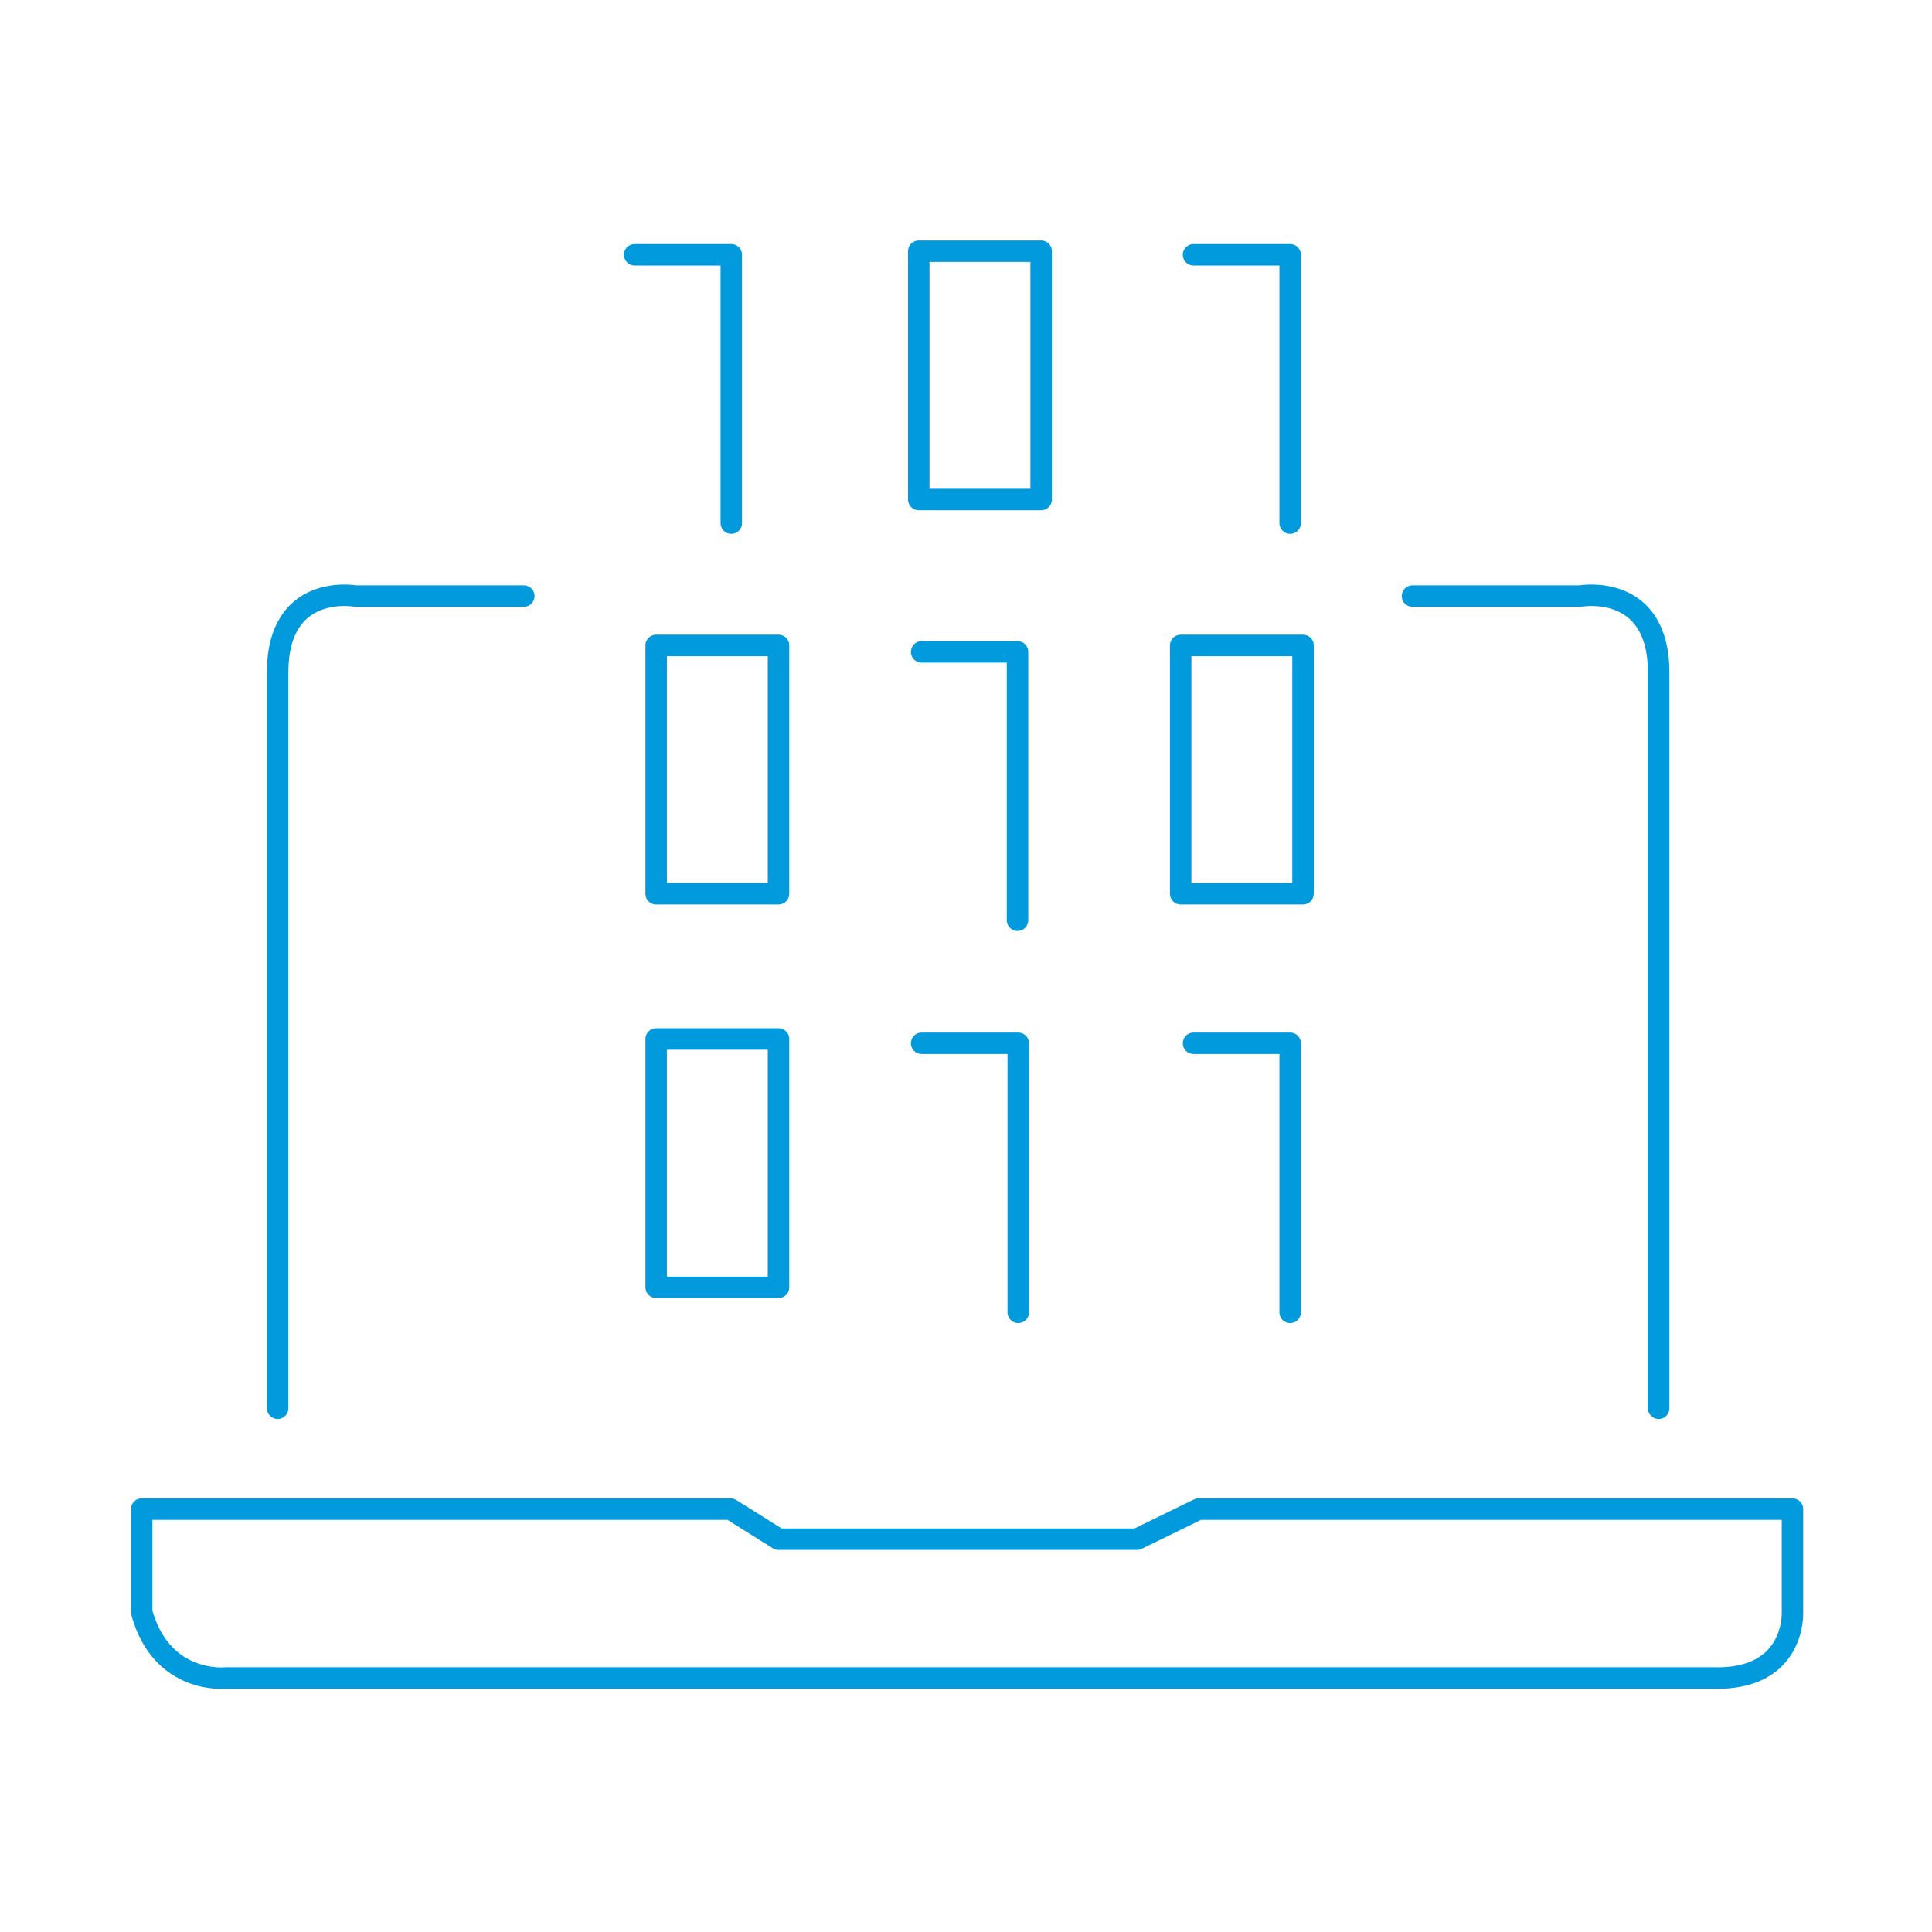
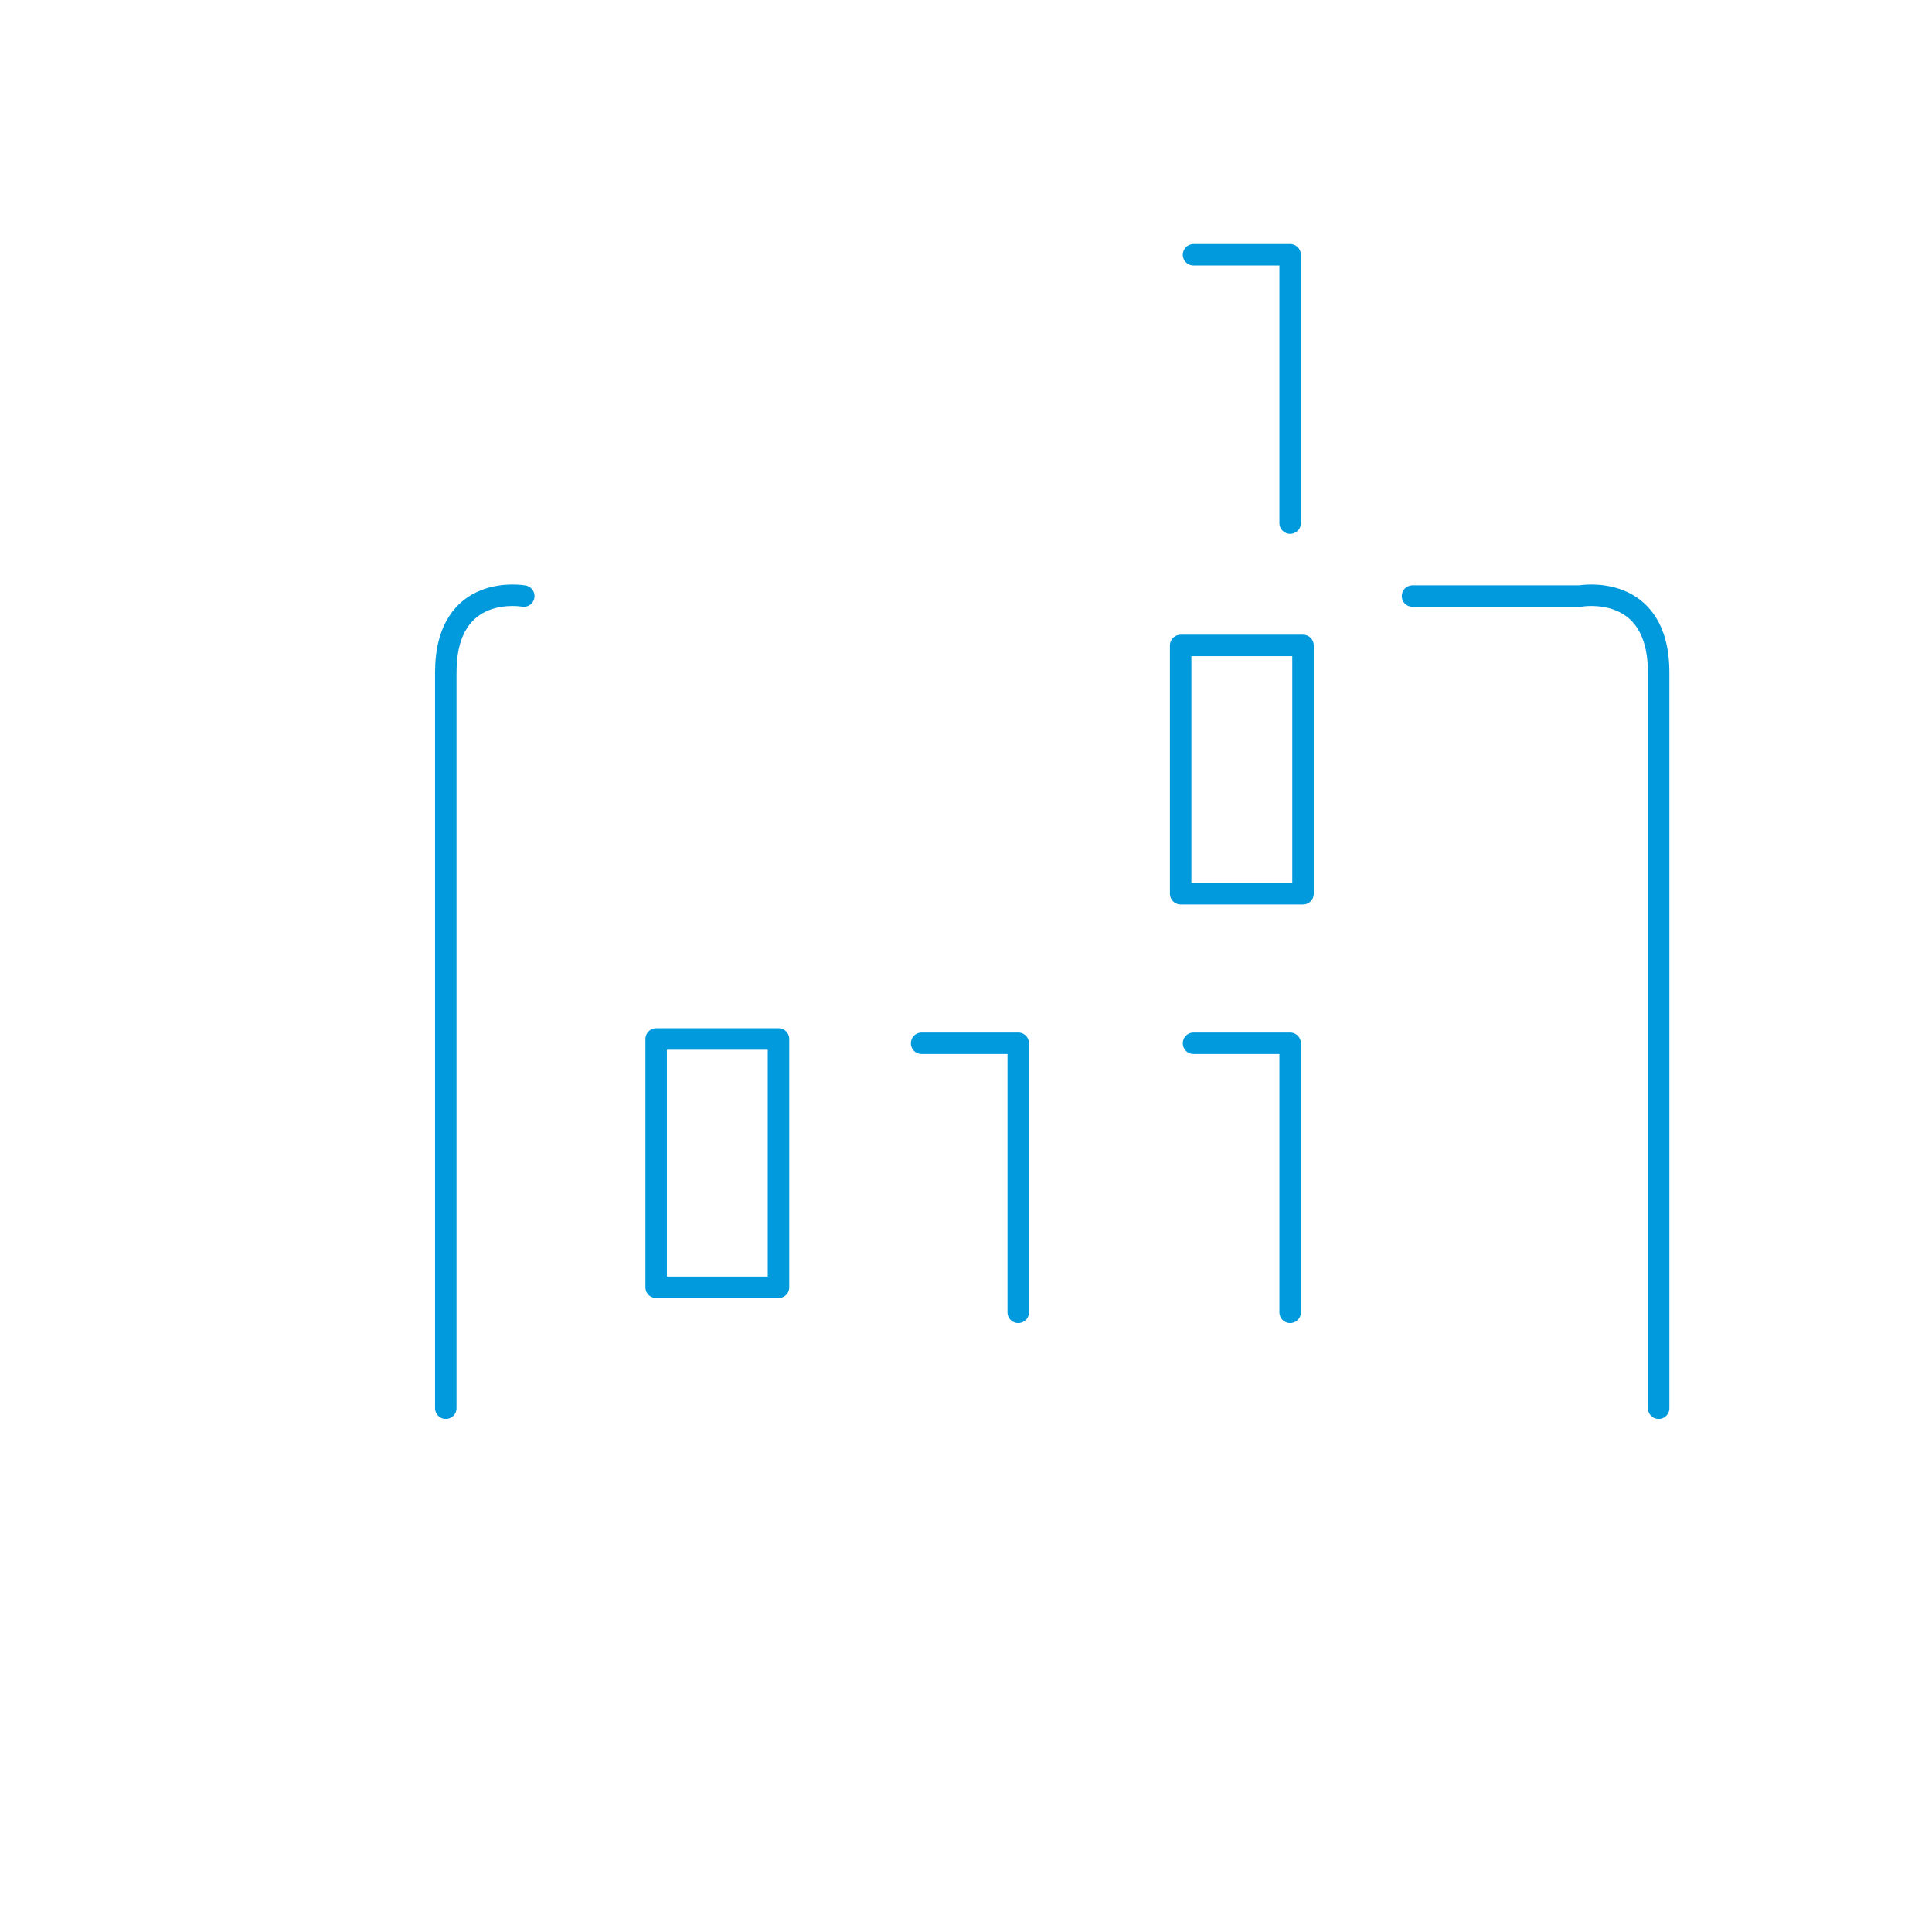
<svg xmlns="http://www.w3.org/2000/svg" version="1.1" x="0px" y="0px" viewBox="0 0 270 270" style="enable-background:new 0 0 270 270;" xml:space="preserve">
  <style type="text/css">
	.st0{fill:none;stroke:#009ADD;stroke-width:3;stroke-linecap:round;stroke-linejoin:round;}
	.st1{fill:none;stroke:#009ADD;stroke-width:3;stroke-linecap:round;stroke-miterlimit:10;}
	.st2{fill:none;stroke:#009ADD;stroke-width:3;stroke-linecap:round;stroke-linejoin:round;stroke-miterlimit:10;}
	.st3{fill:none;stroke:#009ADD;stroke-width:3;stroke-linecap:round;stroke-linejoin:round;stroke-miterlimit:10;}
	.st4{fill:none;stroke:#009ADD;stroke-width:3;stroke-linecap:round;stroke-linejoin:round;stroke-miterlimit:3;}
	.st5{fill:none;stroke:#009ADD;stroke-linecap:round;stroke-miterlimit:10;}
	.st6{fill:none;stroke:#009ADD;stroke-width:3;stroke-linecap:square;}
	.st7{fill:none;stroke:#009ADD;stroke-width:3;}
	.st8{fill:none;stroke:#009ADD;stroke-width:3;stroke-linejoin:round;}
	.st9{fill:none;stroke:#009ADD;stroke-width:3;stroke-miterlimit:10;}
	.st10{fill:#FFFFFF;stroke:#009ADD;stroke-width:3;stroke-linecap:round;stroke-linejoin:round;stroke-miterlimit:10;}
	.st11{fill:none;stroke:#009ADD;stroke-width:2;stroke-linecap:round;stroke-linejoin:round;}
	.st12{fill:none;stroke:#009ADD;stroke-width:3;stroke-linecap:round;stroke-linejoin:round;stroke-dasharray:7.05,7.05;}
	.st13{fill:none;stroke:#109AD6;stroke-width:3;stroke-linecap:round;stroke-linejoin:round;}
	.st14{fill:#009ADD;}
	.st15{clip-path:url(#SVGID_2_);}
	.st16{fill:none;stroke:#009ADD;stroke-width:3;stroke-linecap:round;stroke-linejoin:round;stroke-dasharray:7.33;}
	.st17{fill:none;stroke:#0D99D6;stroke-width:3;stroke-linecap:round;stroke-linejoin:round;}
	.st18{fill:none;stroke:#0D99D6;stroke-width:3;stroke-linecap:round;stroke-linejoin:round;stroke-dasharray:7.33;}
	.st19{fill:none;stroke:#009ADD;stroke-width:3;stroke-linecap:round;stroke-linejoin:round;stroke-dasharray:6.65;}
	.st20{fill:none;stroke:#009ADD;stroke-width:3;stroke-linecap:round;stroke-linejoin:round;stroke-dasharray:6.52;}
	.st21{fill:none;stroke:#009ADD;stroke-width:3;stroke-linecap:round;stroke-linejoin:round;stroke-dasharray:7.24,7.24;}
	.st22{fill:none;stroke:#009ADD;stroke-width:3;stroke-linecap:round;stroke-linejoin:round;stroke-dasharray:7.3,7.3;}
	.st23{fill:none;stroke:#009ADD;stroke-width:3;stroke-linecap:round;stroke-linejoin:round;stroke-dasharray:7.19,7.19;}
	.st24{fill:#109AD6;stroke:#009ADD;stroke-miterlimit:10;}
</style>
  <g id="Layer_1">
</g>
  <g id="icons">
</g>
  <g id="Circle">
    <g id="Layer_2_192_">
      <g id="Layer_1-2_191_">
-         <polyline class="st0" points="88.7,35.6 102.2,35.6 102.2,73.1    " />
        <polyline class="st0" points="166.8,35.6 180.3,35.6 180.3,73.1    " />
-         <polyline class="st0" points="128.8,91.1 142.2,91.1 142.2,128.6    " />
        <polyline class="st0" points="128.8,145.8 142.3,145.8 142.3,183.4    " />
        <polyline class="st0" points="166.8,145.8 180.3,145.8 180.3,183.4    " />
        <rect x="165" y="90.2" class="st0" width="17.1" height="34.7" />
-         <rect x="91.7" y="90.2" class="st0" width="17.1" height="34.7" />
        <rect x="91.7" y="145.2" class="st0" width="17.1" height="34.7" />
-         <rect x="128.4" y="35.1" class="st0" width="17.1" height="34.7" />
        <path class="st0" d="M197.4,83.3h23.4c0,0,11-2,11,10.7v102.8" />
-         <path class="st0" d="M73.2,83.3H49.7c0,0-10.9-2-10.9,10.7v102.8" />
-         <path class="st0" d="M19.8,210.9h82.3l6.7,4.2h50.1l8.6-4.2h83v14.4c0,0,0.5,9.6-11.2,9.2H31.6c0,0-9,1-11.8-9.2V210.9z" />
+         <path class="st0" d="M73.2,83.3c0,0-10.9-2-10.9,10.7v102.8" />
      </g>
    </g>
  </g>
</svg>